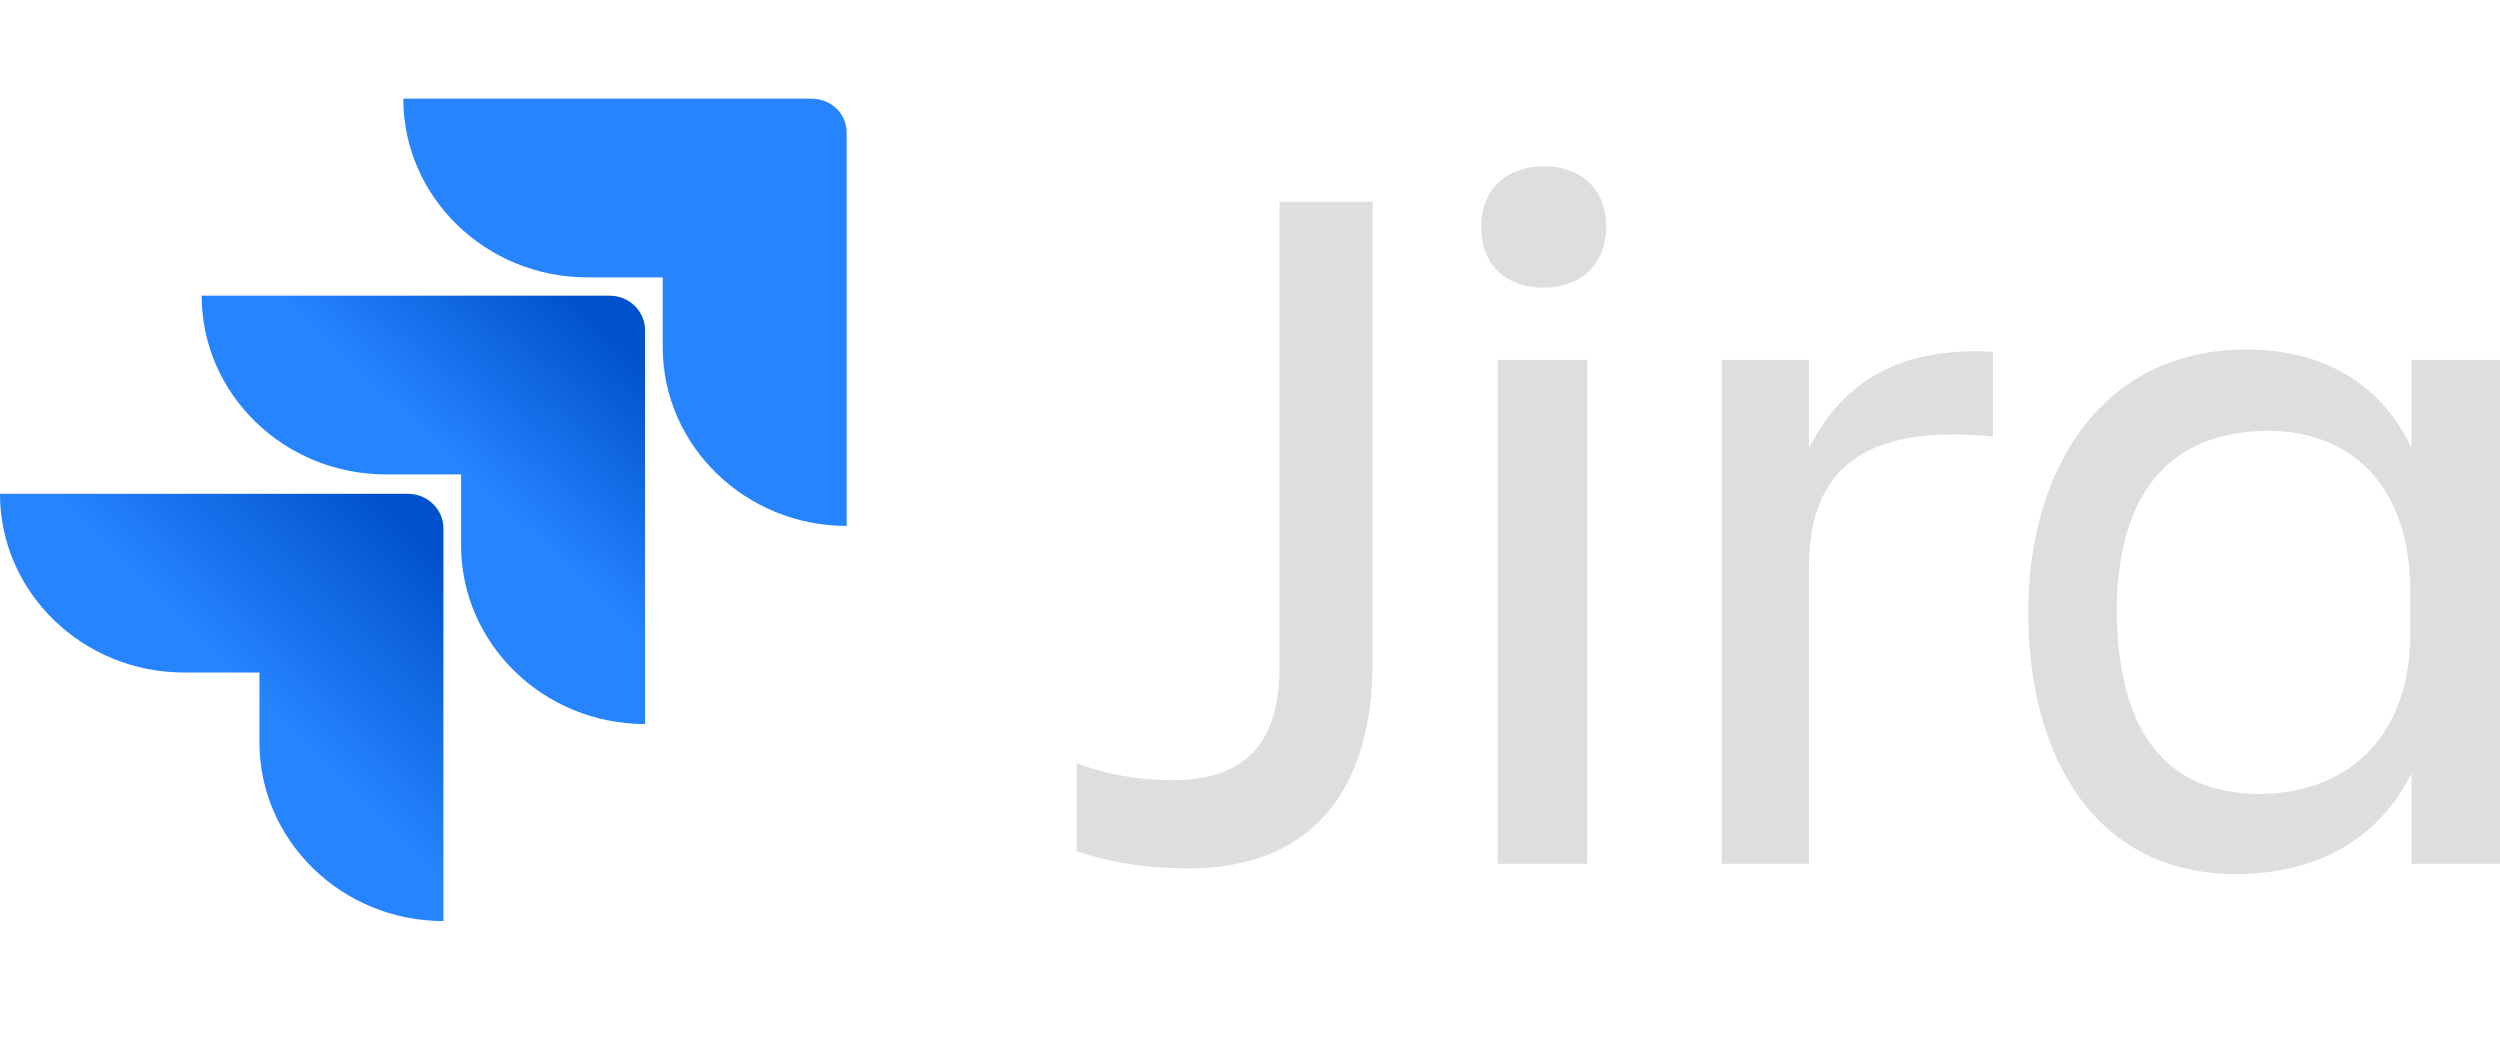
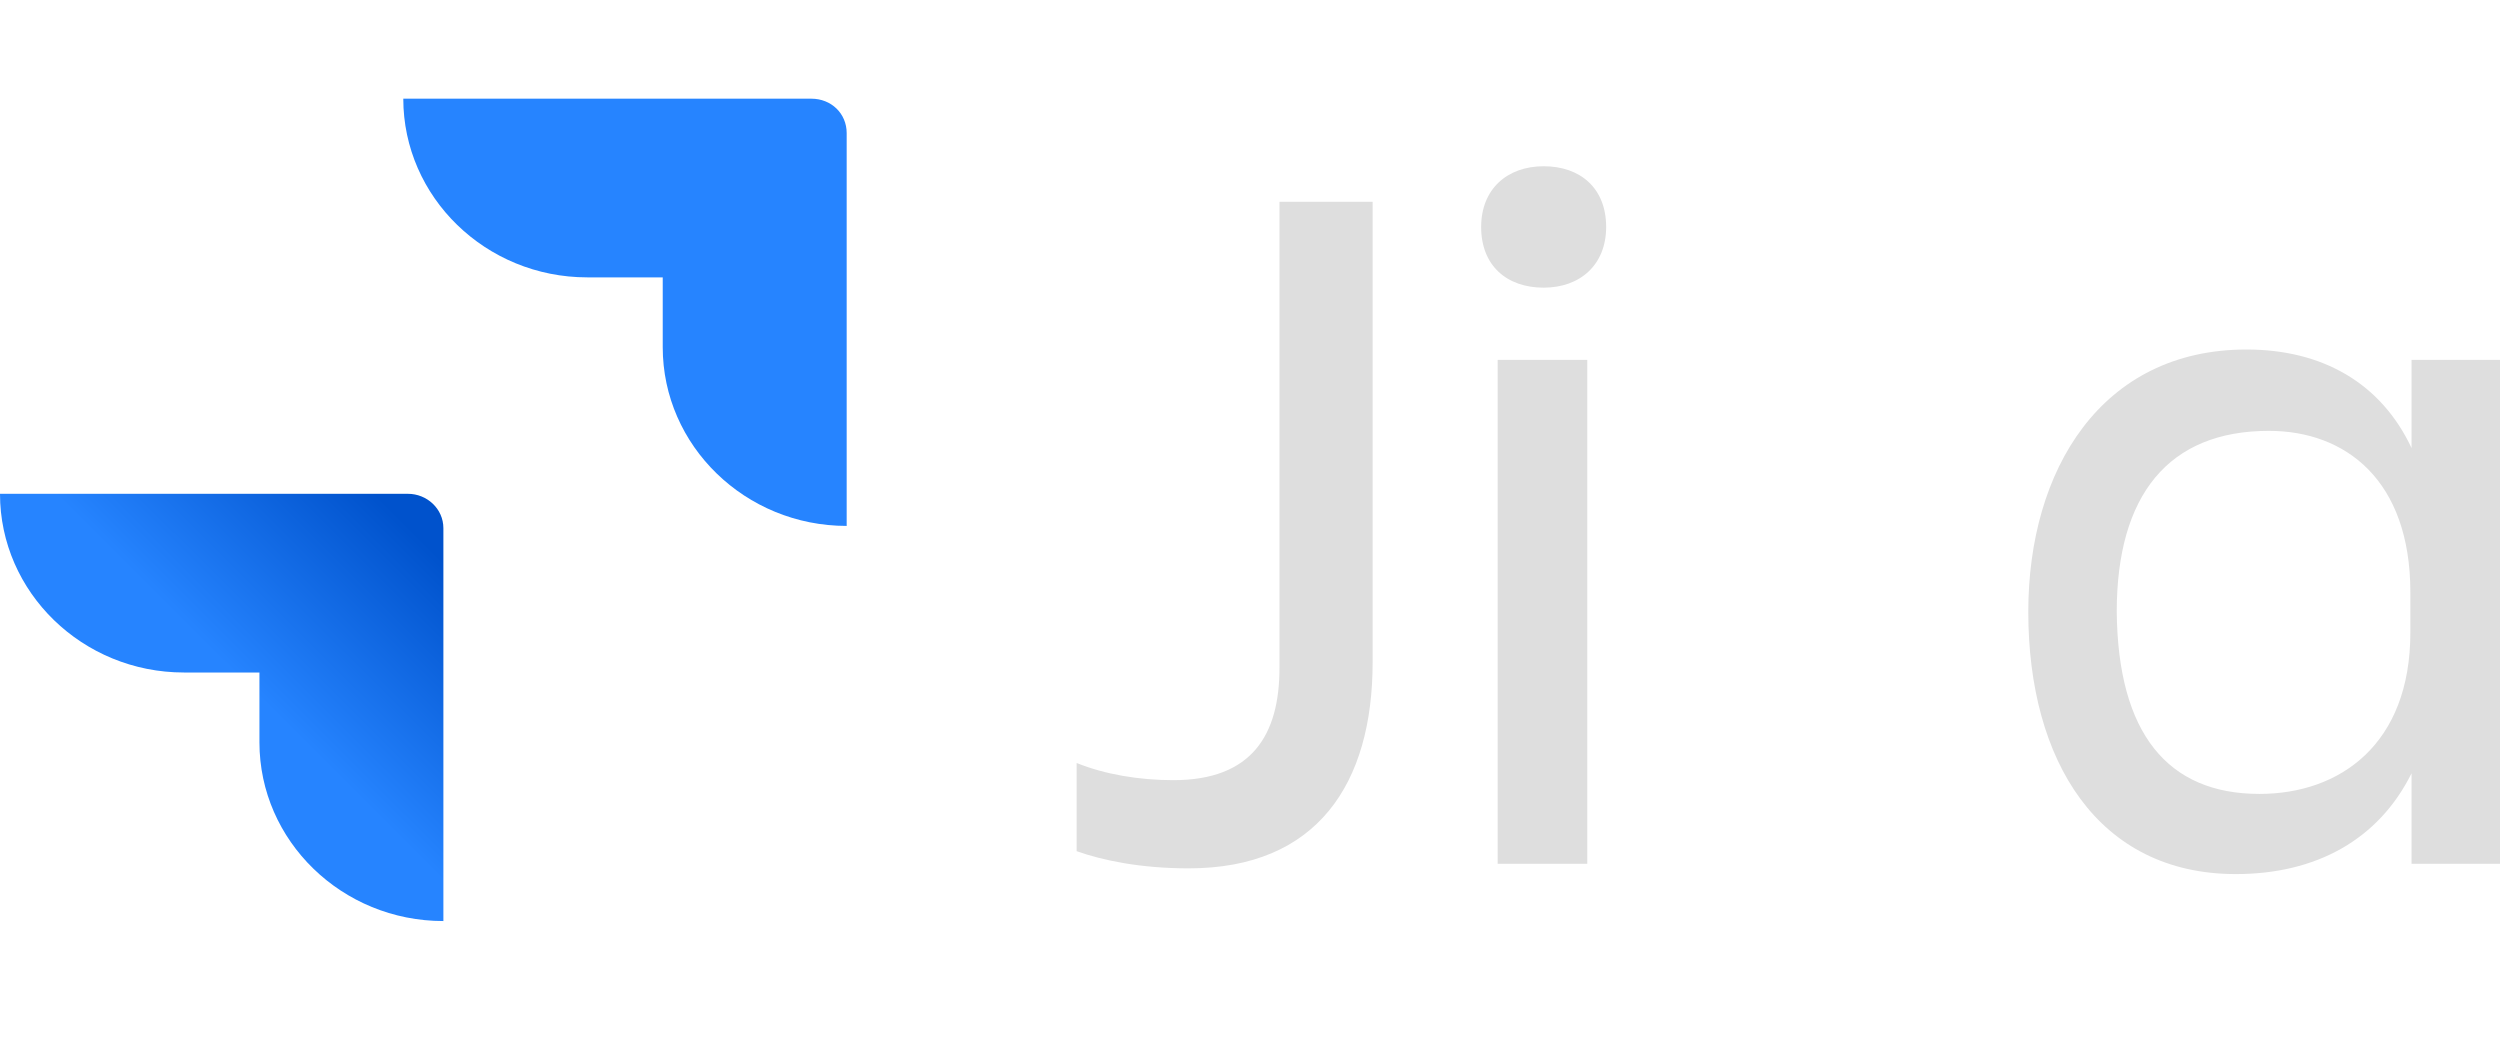
<svg xmlns="http://www.w3.org/2000/svg" width="76" height="32" viewBox="0 0 76 32" fill="none">
  <g id="logo-gradient-blue-jira">
    <g id="Jira">
      <path d="M38.896 6.134H41.728V20.131C41.728 23.822 40.043 26.398 36.136 26.398C34.666 26.398 33.519 26.155 32.73 25.876V23.195C33.591 23.543 34.63 23.717 35.67 23.717C38.072 23.717 38.896 22.325 38.896 20.305V6.134Z" fill="#DEDEDE" />
      <path d="M46.927 5.054C48.038 5.054 48.827 5.716 48.827 6.9C48.827 8.049 48.038 8.745 46.927 8.745C45.815 8.745 45.027 8.084 45.027 6.9C45.027 5.751 45.815 5.054 46.927 5.054ZM45.529 10.939H48.253V26.259H45.529V10.939Z" fill="#DEDEDE" />
-       <path d="M54.992 26.259H52.34V10.939H54.992V13.62C55.924 11.809 57.502 10.521 60.585 10.695V13.272C57.108 12.923 54.992 13.933 54.992 17.206V26.259Z" fill="#DEDEDE" />
      <path d="M73.311 23.508C72.308 25.528 70.407 26.572 67.97 26.572C63.775 26.572 61.66 23.125 61.66 18.599C61.66 14.281 63.883 10.625 68.292 10.625C70.587 10.625 72.379 11.635 73.311 13.62V10.939H76.036V26.259H73.311V23.508ZM68.687 24.135C71.124 24.135 73.275 22.638 73.275 19.226V18.007C73.275 14.595 71.304 13.098 68.974 13.098C65.926 13.098 64.349 15.047 64.349 18.599C64.385 22.29 65.891 24.135 68.687 24.135Z" fill="#DEDEDE" />
    </g>
    <g id="Icon">
      <path id="Vector" d="M24.664 3H12.26C12.26 5.994 14.77 8.432 17.853 8.432H20.147V10.556C20.147 13.55 22.657 15.988 25.739 15.988V4.045C25.739 3.453 25.273 3 24.664 3Z" fill="#2684FF" />
-       <path id="Vector_2" d="M18.534 8.989H6.13C6.13 11.983 8.64 14.421 11.723 14.421H14.017V16.579C14.017 19.574 16.526 22.011 19.609 22.011V10.033C19.609 9.476 19.143 8.989 18.534 8.989Z" fill="url(#paint0_linear)" />
      <path id="Vector_3" d="M12.404 15.012H0C0 18.007 2.509 20.444 5.592 20.444H7.887V22.568C7.887 25.563 10.396 28 13.479 28V16.057C13.479 15.465 12.977 15.012 12.404 15.012Z" fill="url(#paint1_linear)" />
    </g>
  </g>
  <defs>
    <linearGradient id="paint0_linear" x1="19.346" y1="9.019" x2="14.23" y2="14.45" gradientUnits="userSpaceOnUse">
      <stop offset="0.176" stop-color="#0052CC" />
      <stop offset="1" stop-color="#2684FF" />
    </linearGradient>
    <linearGradient id="paint1_linear" x1="13.56" y1="15.053" x2="7.636" y2="20.987" gradientUnits="userSpaceOnUse">
      <stop offset="0.176" stop-color="#0052CC" />
      <stop offset="1" stop-color="#2684FF" />
    </linearGradient>
  </defs>
</svg>